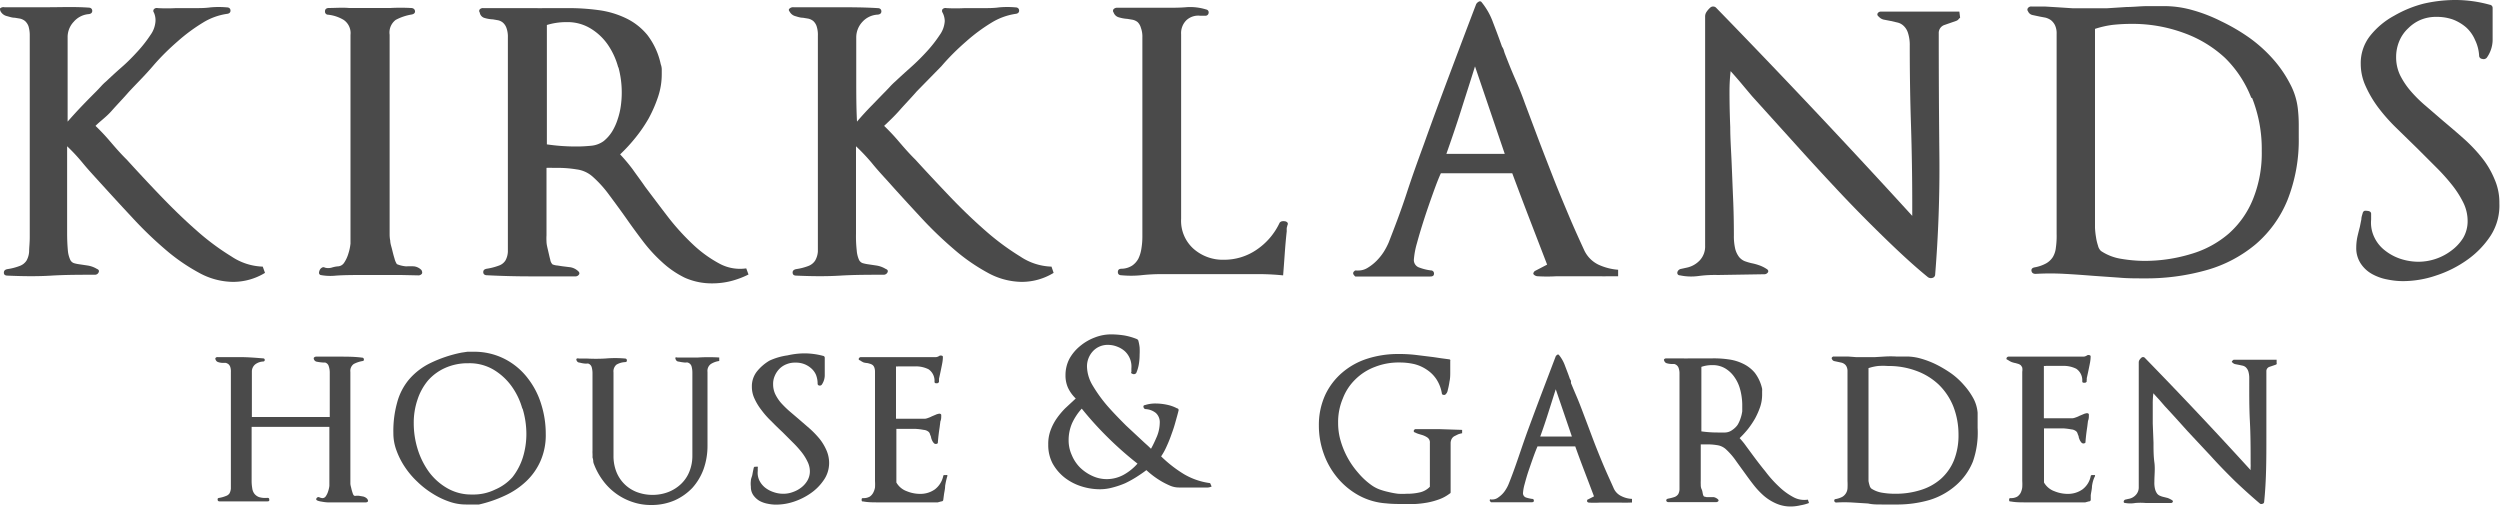
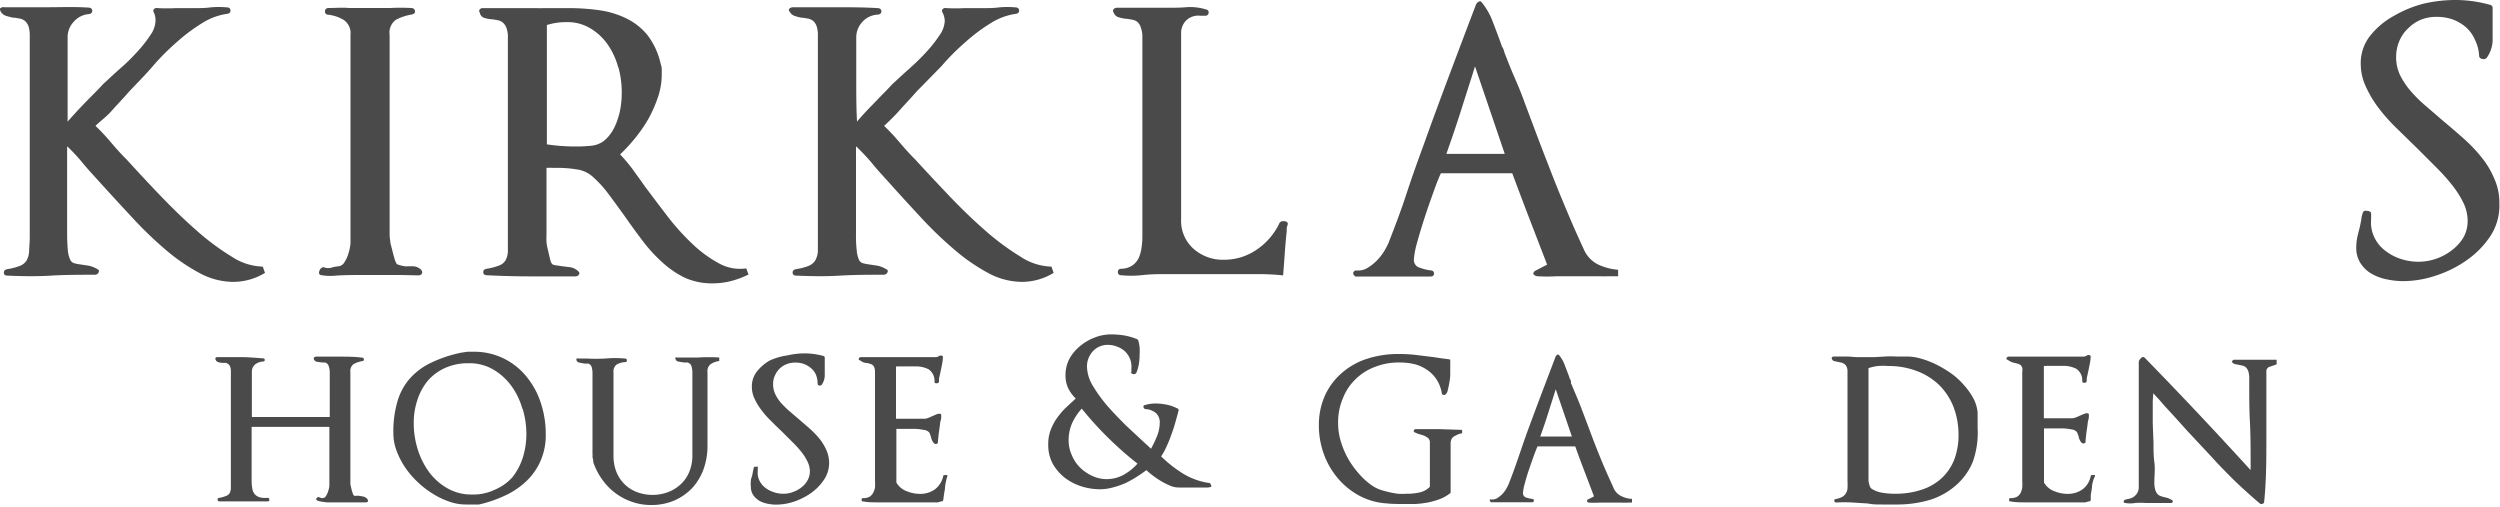
<svg xmlns="http://www.w3.org/2000/svg" id="Layer_1" data-name="Layer 1" viewBox="0 0 200 40.52">
  <defs>
    <style> .cls-1 { fill: #4a4a4a; } </style>
  </defs>
  <path class="cls-1" d="M18.64,22.55a5.74,5.74,0,0,1-2.74-.74,15.15,15.15,0,0,1-2.73-1.9,30.6,30.6,0,0,1-2.65-2.57C9.64,16.4,8.81,15.49,8,14.6c-.51-.56-1-1.09-1.4-1.58A14.63,14.63,0,0,0,5.37,11.7v7q0,.68.06,1.35a2.25,2.25,0,0,0,.18.71.51.51,0,0,0,.3.29,2.59,2.59,0,0,0,.42.09l.67.1a2.05,2.05,0,0,1,.75.27c.15.06.2.15.14.28a.32.32,0,0,1-.31.19c-1.17,0-2.33,0-3.49.07s-2.32.05-3.48,0c-.19,0-.3-.07-.3-.23s.08-.25.28-.29a4.62,4.62,0,0,0,1-.26,1.1,1.1,0,0,0,.53-.42,1.67,1.67,0,0,0,.21-.73c0-.3.05-.68.05-1.14V2.87a2.51,2.51,0,0,0-.1-.77A1.07,1.07,0,0,0,2,1.68a1,1,0,0,0-.39-.19l-.42-.07c-.23,0-.44-.08-.63-.13A.77.77,0,0,1,.06.93C0,.83,0,.75,0,.68A.4.4,0,0,1,.36.58c1.12,0,2.24,0,3.36,0S6,.53,7.09.61c.19,0,.29.11.29.26s-.1.24-.29.26a1.77,1.77,0,0,0-1.19.61A1.78,1.78,0,0,0,5.41,3c0,1,0,2.15,0,3.31s0,2.3,0,3.42c.33-.38.72-.81,1.16-1.27s.83-.85,1.14-1.16l.36-.38a4.07,4.07,0,0,1,.42-.41c.37-.35.78-.73,1.25-1.14s.88-.83,1.29-1.28a10.25,10.25,0,0,0,1-1.28,2.12,2.12,0,0,0,.41-1.12A1.51,1.51,0,0,0,12.31,1a.21.21,0,0,1,0-.26.32.32,0,0,1,.32-.09,13.85,13.85,0,0,0,1.44,0h1.46c.45,0,.88,0,1.31-.06a7.17,7.17,0,0,1,1.31,0c.19,0,.29.11.29.26s-.1.24-.29.26a5.05,5.05,0,0,0-1.93.71,14,14,0,0,0-2,1.48c-.68.59-1.35,1.24-2,2s-1.31,1.4-1.93,2.07c-.46.53-.92,1-1.36,1.5S8,9.7,7.64,10.07a16.58,16.58,0,0,1,1.15,1.22c.41.48.86,1,1.35,1.48.81.89,1.69,1.84,2.65,2.84s1.92,1.94,2.89,2.79a19.6,19.6,0,0,0,2.84,2.12,4.76,4.76,0,0,0,2.5.81l.18.5A4.9,4.9,0,0,1,18.64,22.55Z" transform="translate(0 0)" />
  <path class="cls-1" d="M33.75,21.9a.35.35,0,0,1-.3.13L32.08,22l-1.36,0-1.54,0c-.85,0-1.62,0-2.31.05a4.24,4.24,0,0,1-1.23-.05.19.19,0,0,1-.12-.17.6.6,0,0,1,.06-.23.41.41,0,0,1,.18-.19.21.21,0,0,1,.23,0,1,1,0,0,0,.54,0,2.46,2.46,0,0,1,.47-.1.63.63,0,0,0,.53-.29,2.64,2.64,0,0,0,.33-.7,4,4,0,0,0,.18-.83c0-.28,0-.51,0-.71V2.79a1.28,1.28,0,0,0-.55-1.2,3.06,3.06,0,0,0-1.31-.42A.25.25,0,0,1,26,.9c0-.15.09-.24.26-.26.56,0,1.12-.05,1.67,0l1.67,0c.54,0,1.08,0,1.62,0a15.28,15.28,0,0,1,1.66,0c.19,0,.3.1.32.24s-.07.24-.26.28a4.12,4.12,0,0,0-1.28.43,1.26,1.26,0,0,0-.49,1.19v16a2.61,2.61,0,0,0,.05.48c0,.22.09.46.15.71s.12.49.19.71a1.49,1.49,0,0,0,.19.45,2.29,2.29,0,0,0,.37.12,2.5,2.5,0,0,0,.38.06,4.58,4.58,0,0,1,.64,0,1,1,0,0,1,.58.3C33.77,21.72,33.8,21.81,33.75,21.9Z" transform="translate(0 0)" />
  <path class="cls-1" d="M58.46,22.49a6.18,6.18,0,0,1-1.48.18,5.3,5.3,0,0,1-2.19-.45A7.5,7.5,0,0,1,53,21a12.15,12.15,0,0,1-1.54-1.67q-.71-.93-1.38-1.89c-.44-.62-.88-1.22-1.32-1.81a9.16,9.16,0,0,0-1.35-1.5,2.38,2.38,0,0,0-1.29-.58,9.18,9.18,0,0,0-1.38-.12h-.52a4.19,4.19,0,0,0-.5,0v5.4a4.07,4.07,0,0,0,0,.49c0,.23.07.48.13.74s.11.5.17.71a.68.68,0,0,0,.18.38,1.24,1.24,0,0,0,.39.09l.39.06.65.08a1.21,1.21,0,0,1,.6.29c.12.1.15.2.09.29a.34.34,0,0,1-.32.15H42.5q-1.77,0-3.54-.09c-.2,0-.3-.1-.3-.25s.08-.23.27-.27a4.81,4.81,0,0,0,1-.26,1,1,0,0,0,.51-.41,1.6,1.6,0,0,0,.19-.71c0-.3,0-.68,0-1.15V3a2.06,2.06,0,0,0-.12-.78,1,1,0,0,0-.29-.42.89.89,0,0,0-.38-.18l-.4-.07a2.78,2.78,0,0,1-.7-.12A.53.53,0,0,1,38.38,1a.2.2,0,0,1,0-.25.35.35,0,0,1,.29-.1h2.44c.33,0,.64,0,.93,0h.9a4.1,4.1,0,0,0,.5,0h2.05a17.59,17.59,0,0,1,2.4.16,7.23,7.23,0,0,1,2.17.64A5,5,0,0,1,51.79,2.8a5.81,5.81,0,0,1,1.07,2.34,1.23,1.23,0,0,1,.08.38c0,.15,0,.29,0,.43a5.63,5.63,0,0,1-.29,1.78,10.64,10.64,0,0,1-.75,1.73A11.46,11.46,0,0,1,50.85,11a13.23,13.23,0,0,1-1.24,1.35,13.75,13.75,0,0,1,1,1.19c.33.47.68.93,1,1.4.58.77,1.18,1.57,1.81,2.39a18.84,18.84,0,0,0,2,2.21,9.82,9.82,0,0,0,2.1,1.53,3.46,3.46,0,0,0,2.18.4l.18.49A7.05,7.05,0,0,1,58.46,22.49Zm-9-17.09a5.88,5.88,0,0,0-.83-1.82,4.51,4.51,0,0,0-1.38-1.3,3.54,3.54,0,0,0-1.93-.51A5.23,5.23,0,0,0,43.75,2v9.55a16,16,0,0,0,2.4.17q.49,0,1.14-.06a2,2,0,0,0,1-.37,3.11,3.11,0,0,0,.68-.77,4.49,4.49,0,0,0,.45-1,5.65,5.65,0,0,0,.25-1.08,7.59,7.59,0,0,0,.07-1.07,7.7,7.7,0,0,0-.27-2Z" transform="translate(0 0)" />
  <path class="cls-1" d="M81.74,22.55A5.75,5.75,0,0,1,79,21.81a15.08,15.08,0,0,1-2.72-1.9,30.72,30.72,0,0,1-2.66-2.57c-.87-.94-1.71-1.85-2.5-2.74-.51-.56-1-1.09-1.39-1.58a16.19,16.19,0,0,0-1.25-1.32v7a10.17,10.17,0,0,0,.06,1.35,2.23,2.23,0,0,0,.17.71.51.51,0,0,0,.3.29,3.15,3.15,0,0,0,.42.09l.67.1a2,2,0,0,1,.75.27c.16.06.21.15.15.28a.34.34,0,0,1-.32.19c-1.16,0-2.32,0-3.48.07s-2.33.05-3.49,0c-.19,0-.29-.07-.3-.23s.09-.25.28-.29a4.54,4.54,0,0,0,1-.26,1.12,1.12,0,0,0,.52-.42,1.68,1.68,0,0,0,.22-.73c0-.3,0-.68,0-1.14V2.87a2.24,2.24,0,0,0-.1-.77,1,1,0,0,0-.27-.42,1,1,0,0,0-.4-.19l-.42-.07c-.23,0-.44-.08-.62-.13a.74.74,0,0,1-.45-.36c-.08-.1-.09-.18,0-.25a.41.41,0,0,1,.32-.1c1.12,0,2.24,0,3.37,0s2.24,0,3.36.07c.19,0,.29.11.29.26s-.1.24-.29.26A1.77,1.77,0,0,0,69,1.74,1.82,1.82,0,0,0,68.5,3c0,1,0,2.15,0,3.31s0,2.3.06,3.42c.32-.38.71-.81,1.16-1.27s.82-.85,1.13-1.16l.36-.38a5.4,5.4,0,0,1,.42-.41c.37-.35.79-.73,1.25-1.14s.88-.83,1.29-1.28a10.25,10.25,0,0,0,1-1.28,2.12,2.12,0,0,0,.41-1.12A1.51,1.51,0,0,0,75.4,1a.24.24,0,0,1,0-.26.33.33,0,0,1,.32-.09,13.85,13.85,0,0,0,1.44,0h1.47c.44,0,.88,0,1.3-.06a7.17,7.17,0,0,1,1.31,0c.19,0,.29.11.29.26s-.1.24-.29.26a5.11,5.11,0,0,0-1.93.71,14,14,0,0,0-2,1.48c-.68.59-1.35,1.24-2,2L73.34,7.31c-.46.53-.92,1-1.36,1.5s-.86.89-1.25,1.26a16.58,16.58,0,0,1,1.15,1.22c.41.48.86,1,1.35,1.48.81.89,1.7,1.84,2.65,2.84s1.92,1.94,2.89,2.79a20.26,20.26,0,0,0,2.85,2.12,4.73,4.73,0,0,0,2.5.81l.17.5A4.89,4.89,0,0,1,81.74,22.55Z" transform="translate(0 0)" />
  <path class="cls-1" d="M102.94,18.23a2.11,2.11,0,0,0,0,.26c-.08.71-.13,1.36-.17,1.93s-.08,1.1-.12,1.61c-.58-.06-1.15-.09-1.73-.1l-1.7,0H97.67c-.53,0-1,0-1.57,0s-1.08,0-1.6,0-1.06,0-1.6,0a14.84,14.84,0,0,0-1.63.09,8.14,8.14,0,0,1-1.56,0c-.2,0-.29-.11-.28-.28s.11-.24.3-.24a1.65,1.65,0,0,0,.84-.25,1.58,1.58,0,0,0,.5-.56,2.77,2.77,0,0,0,.24-.79,5.84,5.84,0,0,0,.08-.93V3a2.06,2.06,0,0,0-.12-.78A1,1,0,0,0,91,1.76a1,1,0,0,0-.39-.18l-.42-.07a3,3,0,0,1-.67-.12A.61.61,0,0,1,89.09,1a.21.21,0,0,1,0-.27.38.38,0,0,1,.3-.11h4c.53,0,1.05,0,1.59-.05a4.35,4.35,0,0,1,1.52.19.23.23,0,0,1,.19.27v0a.25.25,0,0,1-.26.23h0l-.41,0a1.39,1.39,0,0,0-1.1.35,1.45,1.45,0,0,0-.43,1.13V17.5a3,3,0,0,0,1,2.41,3.54,3.54,0,0,0,2.44.87,4.58,4.58,0,0,0,2.61-.81,5.3,5.3,0,0,0,1.83-2.15.35.35,0,0,1,.19-.12.89.89,0,0,1,.23,0,.34.34,0,0,1,.19.09A.17.17,0,0,1,103,18Z" transform="translate(0 0)" />
  <path class="cls-1" d="M127.77,22.1h-1.72l-1.53,0a12.64,12.64,0,0,1-1.51,0,.46.46,0,0,1-.32-.15c-.06-.08,0-.16.08-.26l1-.52-1.41-3.66c-.47-1.22-.93-2.44-1.38-3.65h-5.71c-.16.34-.36.85-.6,1.52s-.48,1.35-.71,2.06-.43,1.37-.6,2a6.55,6.55,0,0,0-.25,1.32.63.63,0,0,0,.45.65,4,4,0,0,0,.89.22c.19,0,.28.13.27.28s-.11.21-.3.21l-6,0a.84.84,0,0,1-.15-.18.19.19,0,0,1,.06-.23.18.18,0,0,1,.19-.07h.16a1.39,1.39,0,0,0,.74-.22,3.69,3.69,0,0,0,.7-.55,4.46,4.46,0,0,0,.58-.72,5.83,5.83,0,0,0,.39-.74c.5-1.28,1-2.59,1.44-3.94s.91-2.65,1.38-3.93c.67-1.88,1.36-3.74,2.06-5.6s1.4-3.72,2.12-5.6a.48.48,0,0,1,.2-.2.17.17,0,0,1,.25.05h0a5.49,5.49,0,0,1,.9,1.6c.27.7.51,1.34.72,1.94a1,1,0,0,1,.16.35,2.47,2.47,0,0,0,.1.29c.24.62.49,1.25.77,1.89s.55,1.29.8,2l1.09,2.9c.38,1,.77,2,1.18,3.05s.81,2,1.23,3,.83,1.9,1.23,2.77a2.42,2.42,0,0,0,1.15,1.19,4.56,4.56,0,0,0,1.58.41v.52C128.89,22.1,128.33,22.11,127.77,22.1ZM118,5.31c-.38,1.22-.76,2.39-1.11,3.5s-.75,2.28-1.18,3.5h4.67Z" transform="translate(0 0)" />
-   <path class="cls-1" d="M156.66,1.57a.52.52,0,0,1-.19.11l-.92.32a.67.67,0,0,0-.45.67q0,4.85.05,9.69T154.81,22a.28.28,0,0,1-.21.23.41.41,0,0,1-.37-.06c-1.23-1-2.46-2.16-3.67-3.34s-2.4-2.39-3.57-3.64-2.32-2.5-3.46-3.77l-3.37-3.73q-.49-.58-.84-1t-.87-1a14.44,14.44,0,0,0-.09,1.6q0,1.45.06,2.88c0,.94.07,1.89.11,2.84s.08,2,.12,2.92.06,1.92.06,2.89a4.52,4.52,0,0,0,.11,1.1,1.83,1.83,0,0,0,.3.63,1.15,1.15,0,0,0,.45.34,4.64,4.64,0,0,0,.53.16,4.44,4.44,0,0,1,.6.16,2.72,2.72,0,0,1,.62.3c.13.07.17.17.12.27a.35.35,0,0,1-.32.16L137.43,22a9.94,9.94,0,0,0-1.54.08,4.33,4.33,0,0,1-1.48-.05c-.17,0-.25-.12-.22-.26a.37.37,0,0,1,.3-.26l.41-.09a2,2,0,0,0,1.09-.6,1.63,1.63,0,0,0,.42-1.17V1.34a.65.65,0,0,1,.12-.4,1.81,1.81,0,0,1,.29-.33.34.34,0,0,1,.46,0q8,8.22,15.7,16.66c0-.16,0-.31,0-.45s0-.3,0-.45q0-3.19-.1-6.36c-.07-2.11-.1-4.22-.1-6.35a3.11,3.11,0,0,0-.15-1.05,1.29,1.29,0,0,0-.36-.56,1.06,1.06,0,0,0-.48-.25l-.52-.12-.57-.11a.74.74,0,0,1-.39-.23c-.11-.08-.15-.17-.1-.27a.3.3,0,0,1,.3-.14h2.09l2.06,0c.7,0,1.4,0,2.09,0l.06.49A.57.57,0,0,0,156.66,1.57Z" transform="translate(0 0)" />
-   <path class="cls-1" d="M183,16a9.25,9.25,0,0,1-2.51,3.51,10.59,10.59,0,0,1-3.9,2.08,17.72,17.72,0,0,1-5.07.68c-.67,0-1.35,0-2-.06l-2-.14c-.77-.06-1.55-.12-2.33-.16a20.3,20.3,0,0,0-2.34,0c-.19,0-.3-.08-.33-.23s.05-.25.24-.29a3,3,0,0,0,.93-.32,1.55,1.55,0,0,0,.54-.51,1.84,1.84,0,0,0,.24-.75,6.64,6.64,0,0,0,.06-1.09v-16a1.53,1.53,0,0,0-.13-.7,1.2,1.2,0,0,0-.33-.41,1.35,1.35,0,0,0-.44-.2l-.43-.08-.61-.13a.5.5,0,0,1-.35-.3.2.2,0,0,1,0-.26.31.31,0,0,1,.27-.12q.53,0,1.05,0l1,.06,1.24.08q.58,0,1.23,0c.52,0,1,0,1.54,0l1.57-.1c.5,0,1-.06,1.56-.07l1.54,0a8.3,8.3,0,0,1,2.16.32,12.49,12.49,0,0,1,2.29.89A15.52,15.52,0,0,1,179.92,3a11.42,11.42,0,0,1,1.9,1.7,9.57,9.57,0,0,1,1.38,2,5.49,5.49,0,0,1,.64,2.12,11.41,11.41,0,0,1,.06,1.16V11A13,13,0,0,1,183,16Zm-2.9-8.18A9.07,9.07,0,0,0,178,4.63a9.63,9.63,0,0,0-3.31-2,11.89,11.89,0,0,0-4.22-.72,14.13,14.13,0,0,0-1.46.08,7.58,7.58,0,0,0-1.41.32V17.62c0,.15,0,.36,0,.61a6.43,6.43,0,0,0,.08.74,4,4,0,0,0,.16.68.84.84,0,0,0,.24.43,4.06,4.06,0,0,0,1.64.63,11.52,11.52,0,0,0,1.76.16,12.73,12.73,0,0,0,3.83-.56,8.08,8.08,0,0,0,3-1.63,7.35,7.35,0,0,0,1.93-2.75,9.79,9.79,0,0,0,.7-3.86,11.09,11.09,0,0,0-.77-4.23Z" transform="translate(0 0)" />
  <path class="cls-1" d="M199.26,18.84a7.2,7.2,0,0,1-1.87,1.94,9.18,9.18,0,0,1-2.5,1.26,8.27,8.27,0,0,1-2.61.45,6.11,6.11,0,0,1-1.28-.13,4,4,0,0,1-1.22-.43,2.59,2.59,0,0,1-.91-.83,2.23,2.23,0,0,1-.37-1.28,4.28,4.28,0,0,1,.09-.87c.06-.27.13-.54.2-.81l.12-.6c0-.19.07-.35.11-.51a.26.26,0,0,1,.13-.16.57.57,0,0,1,.22,0,.46.46,0,0,1,.23.06.2.2,0,0,1,.09.17l0,.47a2.69,2.69,0,0,0,.25,1.4,2.89,2.89,0,0,0,.86,1.07,4.07,4.07,0,0,0,1.25.67,4.68,4.68,0,0,0,1.45.23,4.39,4.39,0,0,0,2.62-.9,3.68,3.68,0,0,0,.93-1,2.65,2.65,0,0,0,.36-1.37,3.32,3.32,0,0,0-.34-1.45,7.81,7.81,0,0,0-.92-1.44,15.86,15.86,0,0,0-1.29-1.43l-1.48-1.48v0l-1.67-1.63a14.24,14.24,0,0,1-1.46-1.65,9,9,0,0,1-1-1.7,4.26,4.26,0,0,1-.39-1.76,3.52,3.52,0,0,1,.77-2.29,6.27,6.27,0,0,1,1.9-1.58A9.36,9.36,0,0,1,193.9.29,11.51,11.51,0,0,1,196.31,0a10.29,10.29,0,0,1,2.87.38.25.25,0,0,1,.23.26v1c0,.52,0,1.05,0,1.61a2.51,2.51,0,0,1-.47,1.37.34.34,0,0,1-.37.09.26.26,0,0,1-.24-.26A3.27,3.27,0,0,0,198,3.19a2.87,2.87,0,0,0-.71-1,3.59,3.59,0,0,0-1.06-.63,3.85,3.85,0,0,0-1.3-.21,3.2,3.2,0,0,0-1.26.23,3.1,3.1,0,0,0-1,.67,2.93,2.93,0,0,0-.71,1,3.28,3.28,0,0,0-.27,1.32A3.35,3.35,0,0,0,192,6a6.17,6.17,0,0,0,.86,1.29,10.64,10.64,0,0,0,1.22,1.2l1.38,1.19c.56.47,1.11.94,1.65,1.42a12.33,12.33,0,0,1,1.45,1.53,7,7,0,0,1,1,1.7,4.61,4.61,0,0,1,.39,1.94A4.45,4.45,0,0,1,199.26,18.84Z" transform="translate(0 0)" />
  <path class="cls-1" d="M29.43,40.12a.22.22,0,0,1-.17.07H26.67l-.47,0a3.55,3.55,0,0,1-.47-.06,1.39,1.39,0,0,1-.35-.09c-.09-.05-.11-.11-.05-.19a.17.17,0,0,1,.21-.07.78.78,0,0,0,.25.07.32.32,0,0,0,.28-.16,1.33,1.33,0,0,0,.18-.38,2.16,2.16,0,0,0,.1-.44c0-.13,0-.26,0-.39V34.15H20.13v4.26a3.49,3.49,0,0,0,.05.65.9.9,0,0,0,.18.45.86.86,0,0,0,.37.26,1.74,1.74,0,0,0,.64.06c.1,0,.16,0,.17.12s0,.15-.14.16c-.63,0-1.26,0-1.9,0s-1.31,0-1.94,0c-.1,0-.15-.06-.15-.14s0-.12.13-.14a2.46,2.46,0,0,0,.53-.15.56.56,0,0,0,.29-.21,1,1,0,0,0,.11-.38c0-.16,0-.37,0-.63V29.78a1.24,1.24,0,0,0-.05-.43.54.54,0,0,0-.15-.22.67.67,0,0,0-.21-.1l-.23,0a1.15,1.15,0,0,1-.37-.06.3.3,0,0,1-.21-.2.11.11,0,0,1,0-.14.17.17,0,0,1,.16-.06c.62,0,1.23,0,1.83,0s1.2.05,1.81.1a.12.12,0,0,1,.13.12v0a.12.12,0,0,1-.12.13h0a1.17,1.17,0,0,0-.63.22.74.74,0,0,0-.28.61v3.61h6.23V29.78a1.56,1.56,0,0,0-.08-.48A.42.42,0,0,0,26,29l-.18,0a3.62,3.62,0,0,1-.46-.06.3.3,0,0,1-.26-.25.1.1,0,0,1,.05-.11.24.24,0,0,1,.14-.05l1.84,0c.61,0,1.22,0,1.83.08.09,0,.14.05.15.13s0,.13-.14.15a2.31,2.31,0,0,0-.67.23.67.67,0,0,0-.27.63v8.66l0,.27c0,.13.05.27.08.41s.07.26.11.38.09.18.13.19a.24.24,0,0,0,.15,0l.2,0,.35.06a.68.68,0,0,1,.32.18C29.44,40,29.46,40.07,29.43,40.12Z" transform="translate(0 0)" />
  <path class="cls-1" d="M43.24,36.88a5,5,0,0,1-1.15,1.63,6.26,6.26,0,0,1-1.7,1.14,10.13,10.13,0,0,1-2.07.71l-.23,0-.28,0h-.54a4,4,0,0,1-1.33-.23,6.27,6.27,0,0,1-1.33-.64,7,7,0,0,1-1.22-.95,6.65,6.65,0,0,1-1-1.18,6.07,6.07,0,0,1-.67-1.32,3.87,3.87,0,0,1-.25-1.38,8.44,8.44,0,0,1,.3-2.45,4.8,4.8,0,0,1,.95-1.85,5.31,5.31,0,0,1,1.7-1.31,10.37,10.37,0,0,1,2.5-.84l.47-.07.46,0a5.34,5.34,0,0,1,2.57.6,5.44,5.44,0,0,1,1.81,1.53,6.4,6.4,0,0,1,1.08,2.11,7.79,7.79,0,0,1,.35,2.31A5.13,5.13,0,0,1,43.24,36.88Zm-1.46-4.21a5.63,5.63,0,0,0-.88-1.81,4.83,4.83,0,0,0-1.44-1.3,3.78,3.78,0,0,0-2-.5,4.4,4.4,0,0,0-1.86.38,4,4,0,0,0-1.36,1,4.65,4.65,0,0,0-.85,1.56,5.74,5.74,0,0,0-.29,1.89,7,7,0,0,0,.3,2,6.3,6.3,0,0,0,.9,1.84,4.76,4.76,0,0,0,1.47,1.32,3.82,3.82,0,0,0,2,.51,3.93,3.93,0,0,0,1.85-.4A3.87,3.87,0,0,0,41,38.17a5,5,0,0,0,.83-1.58,6.36,6.36,0,0,0,.28-1.89,7,7,0,0,0-.3-2Z" transform="translate(0 0)" />
  <path class="cls-1" d="M56.87,29.12a.68.68,0,0,0-.27.63v5.92a5.53,5.53,0,0,1-.31,1.85,4.63,4.63,0,0,1-.9,1.51,4.47,4.47,0,0,1-1.42,1,4.62,4.62,0,0,1-1.87.37,4.49,4.49,0,0,1-1.5-.24,4.81,4.81,0,0,1-2.36-1.71,5.39,5.39,0,0,1-.72-1.31.79.79,0,0,1-.06-.22q0-.15-.06-.33a3.06,3.06,0,0,0,0-.32,1.49,1.49,0,0,1,0-.21V29.86a1.84,1.84,0,0,0-.06-.47.43.43,0,0,0-.27-.3.1.1,0,0,0-.09,0h-.14a2.33,2.33,0,0,1-.46-.08c-.16,0-.25-.12-.27-.23a.08.08,0,0,1,.05-.1.23.23,0,0,1,.14,0h.6a13.19,13.19,0,0,0,1.54,0,8.92,8.92,0,0,1,1.55,0c.1,0,.16.06.16.14s0,.14-.16.15a1.49,1.49,0,0,0-.67.2.7.7,0,0,0-.24.62v1.68c0,.55,0,1.11,0,1.68s0,1.12,0,1.68v1.67a3.41,3.41,0,0,0,.24,1.27,2.85,2.85,0,0,0,1.64,1.6,3.53,3.53,0,0,0,1.24.22,3.48,3.48,0,0,0,1.27-.23,3.12,3.12,0,0,0,1-.63,2.79,2.79,0,0,0,.68-1,3.36,3.36,0,0,0,.24-1.29V34.74c0-.54,0-1.09,0-1.64v-.79c0-.28,0-.57,0-.85s0-.58,0-.86v-.8a1.89,1.89,0,0,0-.06-.47A.45.45,0,0,0,55,29a.14.14,0,0,0-.09,0h-.15a3.5,3.5,0,0,1-.45-.07c-.16,0-.25-.12-.27-.23a.09.09,0,0,1,0-.1.23.23,0,0,1,.14,0l1.68,0a13.46,13.46,0,0,1,1.68,0v.28A1.68,1.68,0,0,0,56.87,29.12Z" transform="translate(0 0)" />
  <path class="cls-1" d="M65.87,38.45a4,4,0,0,1-1,1,5.19,5.19,0,0,1-1.35.68,4.49,4.49,0,0,1-1.41.24,3.23,3.23,0,0,1-.69-.07,2.25,2.25,0,0,1-.66-.23,1.62,1.62,0,0,1-.49-.45,1.14,1.14,0,0,1-.2-.69,1.83,1.83,0,0,1,0-.47c0-.15.07-.29.11-.44l.06-.32.06-.28a.14.14,0,0,1,.07-.08l.12,0a.22.22,0,0,1,.13,0,.1.1,0,0,1,0,.09v.25a1.43,1.43,0,0,0,.13.76,1.7,1.7,0,0,0,.46.57,2.22,2.22,0,0,0,.68.36,2.28,2.28,0,0,0,.78.13,2.1,2.1,0,0,0,.74-.13,2.34,2.34,0,0,0,.68-.36,1.92,1.92,0,0,0,.5-.56,1.47,1.47,0,0,0,.2-.74,1.76,1.76,0,0,0-.19-.78,3.94,3.94,0,0,0-.49-.78,8.53,8.53,0,0,0-.7-.77l-.8-.8h0c-.31-.29-.61-.58-.9-.88a6.7,6.7,0,0,1-.79-.89,4.52,4.52,0,0,1-.56-.92,2.19,2.19,0,0,1-.21-.94,1.91,1.91,0,0,1,.41-1.24,3.69,3.69,0,0,1,1-.86A5.11,5.11,0,0,1,63,28.43a6.25,6.25,0,0,1,1.3-.16,5.84,5.84,0,0,1,1.55.2.15.15,0,0,1,.13.14v.57c0,.28,0,.57,0,.87a1.34,1.34,0,0,1-.25.74.21.21,0,0,1-.2.05.14.14,0,0,1-.12-.14,1.94,1.94,0,0,0-.13-.71,1.46,1.46,0,0,0-.39-.53,1.84,1.84,0,0,0-.57-.34,1.87,1.87,0,0,0-.7-.11,1.74,1.74,0,0,0-.68.12,1.62,1.62,0,0,0-.57.36,1.79,1.79,0,0,0-.38.56,1.58,1.58,0,0,0-.14.71,1.84,1.84,0,0,0,.17.77,3.26,3.26,0,0,0,.46.7,8.08,8.08,0,0,0,.66.65l.75.64.89.77a7.65,7.65,0,0,1,.79.82,4.08,4.08,0,0,1,.55.92,2.53,2.53,0,0,1,.21,1A2.39,2.39,0,0,1,65.87,38.45Z" transform="translate(0 0)" />
  <path class="cls-1" d="M75.61,38.88c0,.24-.07.49-.1.74l-.05.38a.14.14,0,0,1-.15.11l-.29.08H71.59c-.44,0-.87,0-1.3,0s-.83,0-1.21-.07c-.1,0-.15,0-.15-.14s.06-.13.17-.13a1,1,0,0,0,.48-.12.86.86,0,0,0,.27-.3A1.39,1.39,0,0,0,70,39a4.12,4.12,0,0,0,0-.51V29.74a1,1,0,0,0-.05-.33.49.49,0,0,0-.13-.2.69.69,0,0,0-.19-.1l-.21-.06A2,2,0,0,1,69.1,29a1.57,1.57,0,0,1-.31-.18c-.09,0-.11-.09-.08-.15a.18.18,0,0,1,.17-.1h6a.57.57,0,0,0,.28-.11.27.27,0,0,1,.2,0,.1.1,0,0,1,.07.12c0,.29-.07.58-.13.88s-.12.57-.18.84a.81.81,0,0,1,0,.11l0,.13a.17.17,0,0,1-.19.12c-.1,0-.16,0-.17-.12a1.11,1.11,0,0,0-.48-1,2.28,2.28,0,0,0-1.06-.23h-.27l-.28,0H72l-.16,0a.29.29,0,0,1-.16,0v4.19H74a.86.86,0,0,0,.23-.06,1.69,1.69,0,0,0,.31-.13l.31-.13a.86.86,0,0,1,.21-.07.25.25,0,0,1,.17,0,.11.11,0,0,1,.07.12c0,.16,0,.32-.07.48l-.06.48c-.06.39-.11.78-.14,1.19,0,.06,0,.1-.11.13a.21.21,0,0,1-.2-.05.86.86,0,0,1-.15-.22,1.52,1.52,0,0,1-.08-.22c0-.09-.06-.19-.09-.28a.37.37,0,0,0-.12-.2.7.7,0,0,0-.39-.15,4.62,4.62,0,0,0-.65-.08c-.24,0-.47,0-.7,0h-.83V38.6a1.57,1.57,0,0,0,.84.7,2.8,2.8,0,0,0,1.07.21,2,2,0,0,0,1.17-.36,1.82,1.82,0,0,0,.67-1.07.07.07,0,0,1,.07-.07.29.29,0,0,1,.13,0,.21.21,0,0,1,.12,0,.1.1,0,0,1,0,.1A5.93,5.93,0,0,0,75.61,38.88Z" transform="translate(0 0)" />
  <path class="cls-1" d="M96.46,39c-.21,0-.45,0-.7,0H94.31a1.81,1.81,0,0,1-.69-.14,6.53,6.53,0,0,1-.7-.35,7,7,0,0,1-1.21-.9c-.26.2-.53.38-.81.56a8.64,8.64,0,0,1-.89.49,6.74,6.74,0,0,1-1,.34,3.77,3.77,0,0,1-1,.14,4.88,4.88,0,0,1-1.52-.24,4.24,4.24,0,0,1-1.33-.7,3.78,3.78,0,0,1-.95-1.12,3.16,3.16,0,0,1-.35-1.51,3.11,3.11,0,0,1,.18-1.13,4.17,4.17,0,0,1,.48-.94,6.24,6.24,0,0,1,.7-.84l.84-.78a2.9,2.9,0,0,1-.63-.88A2.41,2.41,0,0,1,85.24,30a2.82,2.82,0,0,1,.32-1.31,3.53,3.53,0,0,1,.84-1A4.08,4.08,0,0,1,87.58,27a3.61,3.61,0,0,1,1.33-.25,7.17,7.17,0,0,1,1,.08,5,5,0,0,1,1,.28.26.26,0,0,1,.15.12,3.47,3.47,0,0,1,.11.56,5.63,5.63,0,0,1,0,.58,4.74,4.74,0,0,1-.06.75,3,3,0,0,1-.21.72.2.2,0,0,1-.12.08.17.17,0,0,1-.14,0,.31.31,0,0,1-.13-.06.09.09,0,0,1,0-.11.68.68,0,0,0,0-.14v-.13A1.68,1.68,0,0,0,90,28.11a1.93,1.93,0,0,0-.63-.38,2,2,0,0,0-.73-.14,1.6,1.6,0,0,0-1.2.5,1.78,1.78,0,0,0-.48,1.26,3.07,3.07,0,0,0,.46,1.5,11.54,11.54,0,0,0,1.16,1.61c.48.55,1,1.08,1.5,1.58l1.46,1.36.3.27.24.23c.18-.32.33-.65.48-1a3,3,0,0,0,.22-1.06,1,1,0,0,0-.31-.8,1.44,1.44,0,0,0-.79-.31c-.12,0-.18-.07-.2-.16s0-.15.14-.17a2.69,2.69,0,0,1,.85-.12,4.5,4.5,0,0,1,.89.1,3,3,0,0,1,.81.29c.1,0,.14.12.11.19-.06.25-.14.53-.23.85a10.32,10.32,0,0,1-.32,1,10.2,10.2,0,0,1-.4,1,4.78,4.78,0,0,1-.44.8,10.15,10.15,0,0,0,1.79,1.4,5.52,5.52,0,0,0,2.13.74l.12.27A.88.88,0,0,1,96.46,39Zm-7.83-4a26.89,26.89,0,0,1-2.09-2.31,4.6,4.6,0,0,0-.77,1.16,3.39,3.39,0,0,0-.28,1.37,2.84,2.84,0,0,0,.25,1.18,3.08,3.08,0,0,0,.66,1,3.47,3.47,0,0,0,1,.68,2.72,2.72,0,0,0,1.16.25A2.82,2.82,0,0,0,89.86,38,4.19,4.19,0,0,0,91,37.09,27.4,27.4,0,0,1,88.63,35Z" transform="translate(0 0)" />
  <path class="cls-1" d="M116.64,34.75l-.3.15a.56.56,0,0,0-.21.22.76.76,0,0,0-.08.36v3.9a.11.11,0,0,1-.08.11,3.11,3.11,0,0,1-.82.45,5.82,5.82,0,0,1-.93.26,8,8,0,0,1-1,.12l-.93,0c-.47,0-.93,0-1.38-.05a5.32,5.32,0,0,1-2.23-.65A5.94,5.94,0,0,1,107,38.23a6.28,6.28,0,0,1-1.1-1.93,6.62,6.62,0,0,1-.39-2.25,5.77,5.77,0,0,1,.51-2.46,5.32,5.32,0,0,1,1.38-1.8,5.78,5.78,0,0,1,2-1.1,8.08,8.08,0,0,1,2.49-.37,11.37,11.37,0,0,1,1.42.08l1.38.17.6.09.6.08a.17.17,0,0,1,.13.05.13.13,0,0,1,0,.09v.2c0,.17,0,.39,0,.65s0,.53-.06.79a5.63,5.63,0,0,1-.14.69.56.56,0,0,1-.21.37.25.25,0,0,1-.17,0,.11.11,0,0,1-.09-.1,2.94,2.94,0,0,0-.43-1.13,2.69,2.69,0,0,0-.77-.77,3.12,3.12,0,0,0-1-.45A5.13,5.13,0,0,0,112,29a5.18,5.18,0,0,0-2,.35,4.43,4.43,0,0,0-1.57,1,4.21,4.21,0,0,0-1,1.52,4.81,4.81,0,0,0-.38,1.95,5,5,0,0,0,.2,1.44,6.68,6.68,0,0,0,1.4,2.56,5.75,5.75,0,0,0,1.08,1,2.83,2.83,0,0,0,.62.33,5.6,5.6,0,0,0,.73.21,6.36,6.36,0,0,0,.76.14,5.37,5.37,0,0,0,.7,0,4.32,4.32,0,0,0,1-.1,1.59,1.59,0,0,0,.85-.46V35.44a.47.47,0,0,0-.2-.44,1.62,1.62,0,0,0-.42-.2l-.3-.09a1.69,1.69,0,0,1-.28-.12c-.08,0-.11-.1-.08-.16a.17.17,0,0,1,.18-.1l1.84,0,1.84.06,0,.27A1.86,1.86,0,0,0,116.64,34.75Z" transform="translate(0 0)" />
  <path class="cls-1" d="M129.71,40.21h-.92l-.84,0a7.3,7.3,0,0,1-.81,0,.21.21,0,0,1-.17-.08s0-.08,0-.14l.55-.28c-.25-.66-.5-1.32-.76-2s-.5-1.32-.74-2H123c-.08.19-.19.46-.32.82s-.26.74-.39,1.12-.23.74-.32,1.08a3.42,3.42,0,0,0-.13.71.36.36,0,0,0,.24.36,2.77,2.77,0,0,0,.48.11q.15,0,.15.15c0,.08-.06.12-.17.12l-3.26,0a.73.73,0,0,1-.08-.09.11.11,0,0,1,0-.13.09.09,0,0,1,.1,0h.08a.8.8,0,0,0,.4-.11,2.28,2.28,0,0,0,.38-.3,2,2,0,0,0,.31-.4,2.52,2.52,0,0,0,.21-.4c.28-.69.53-1.39.78-2.12s.49-1.44.74-2.13c.37-1,.74-2,1.12-3s.76-2,1.14-3a.38.38,0,0,1,.11-.11.1.1,0,0,1,.14,0h0a2.87,2.87,0,0,1,.49.87c.14.37.28.72.39,1.05a.56.56,0,0,1,.09.19.88.88,0,0,0,0,.15q.2.49.42,1c.15.35.29.7.43,1.07s.38,1,.59,1.56.41,1.1.63,1.65.44,1.09.67,1.62.45,1,.67,1.5a1.25,1.25,0,0,0,.62.64,2.06,2.06,0,0,0,.85.22v.29C130.32,40.21,130,40.22,129.71,40.21Zm-5.25-9.07-.6,1.89c-.19.6-.4,1.23-.64,1.89h2.53Z" transform="translate(0 0)" />
-   <path class="cls-1" d="M144.06,40.42a3.65,3.65,0,0,1-.8.1,2.86,2.86,0,0,1-1.19-.25,3.89,3.89,0,0,1-1-.64,6.47,6.47,0,0,1-.83-.9c-.26-.33-.5-.67-.74-1s-.48-.66-.72-1a5.57,5.57,0,0,0-.73-.81,1.31,1.31,0,0,0-.7-.31,4.52,4.52,0,0,0-.74-.06h-.55v2.92a2.45,2.45,0,0,0,0,.27c0,.12,0,.25.07.4s.07.27.1.38a.4.4,0,0,0,.09.2l.21.05.21,0,.36,0a.74.74,0,0,1,.32.16c.06.05.08.1.05.16a.23.23,0,0,1-.18.08h-1.91c-.64,0-1.28,0-1.91,0-.1,0-.16-.06-.17-.13s.05-.13.15-.15a3.58,3.58,0,0,0,.54-.14.64.64,0,0,0,.27-.22.87.87,0,0,0,.1-.39c0-.16,0-.37,0-.62V29.87a1.25,1.25,0,0,0-.07-.43.49.49,0,0,0-.35-.32l-.22,0a1.59,1.59,0,0,1-.38-.06.29.29,0,0,1-.2-.2.1.1,0,0,1,0-.13.23.23,0,0,1,.16-.06h1.32a4.21,4.21,0,0,0,.5,0h1.86a8.11,8.11,0,0,1,1.3.08,3.76,3.76,0,0,1,1.17.35,2.78,2.78,0,0,1,.94.73,3.27,3.27,0,0,1,.58,1.27,1.18,1.18,0,0,1,0,.2v.23a3.11,3.11,0,0,1-.15,1,6.07,6.07,0,0,1-.41.94,7,7,0,0,1-.57.85,7.73,7.73,0,0,1-.67.73,6.32,6.32,0,0,1,.52.64l.56.76c.31.42.64.85,1,1.29a9.28,9.28,0,0,0,1.07,1.19,5.06,5.06,0,0,0,1.13.83,1.81,1.81,0,0,0,1.18.21l.09.27A3.36,3.36,0,0,1,144.06,40.42Zm-4.84-9.23a3,3,0,0,0-.45-1,2.39,2.39,0,0,0-.74-.71,1.94,1.94,0,0,0-1.05-.27,2.6,2.6,0,0,0-.87.14v5.16a9.36,9.36,0,0,0,1.3.09l.61,0a1,1,0,0,0,.56-.2A1.64,1.64,0,0,0,139,34a2.45,2.45,0,0,0,.24-.52,2.89,2.89,0,0,0,.14-.58c0-.19,0-.39,0-.58a5.11,5.11,0,0,0-.15-1.1Z" transform="translate(0 0)" />
  <path class="cls-1" d="M157.83,36.93a5,5,0,0,1-1.36,1.9A5.73,5.73,0,0,1,154.36,40a9.36,9.36,0,0,1-2.73.36c-.37,0-.73,0-1.1,0s-.73,0-1.08-.08l-1.27-.08a10.59,10.59,0,0,0-1.26,0,.16.16,0,0,1-.18-.13c0-.08,0-.13.14-.15a1.85,1.85,0,0,0,.5-.17.85.85,0,0,0,.42-.69,5.63,5.63,0,0,0,0-.58V29.72a.83.83,0,0,0-.07-.38.55.55,0,0,0-.18-.22.66.66,0,0,0-.24-.11l-.23-.05-.33-.07a.26.26,0,0,1-.19-.16.11.11,0,0,1,0-.14.18.18,0,0,1,.15-.07l.56,0,.55,0,.67.05h.66c.29,0,.56,0,.84,0l.84-.05a7.81,7.81,0,0,1,.85,0h.83a4.25,4.25,0,0,1,1.17.17,7.22,7.22,0,0,1,1.24.48,9.77,9.77,0,0,1,1.2.72,5.94,5.94,0,0,1,1,.92,5.64,5.64,0,0,1,.75,1.06,2.94,2.94,0,0,1,.34,1.15c0,.21,0,.41,0,.62v.59A7,7,0,0,1,157.83,36.93Zm-1.57-4.43a5.07,5.07,0,0,0-1.16-1.73,5.19,5.19,0,0,0-1.79-1.1,6.32,6.32,0,0,0-2.28-.39,5.16,5.16,0,0,0-.79,0,3.81,3.81,0,0,0-.76.17v8.63c0,.13,0,.26,0,.4a2.83,2.83,0,0,0,.09.37.53.53,0,0,0,.13.23,2.2,2.2,0,0,0,.89.34,6,6,0,0,0,1,.08,6.61,6.61,0,0,0,2.07-.3,4.4,4.4,0,0,0,1.6-.88,4.05,4.05,0,0,0,1.05-1.48,5.37,5.37,0,0,0,.37-2.09A6.19,6.19,0,0,0,156.26,32.5Z" transform="translate(0 0)" />
  <path class="cls-1" d="M167.36,38.88c0,.24-.07.49-.1.74l0,.38a.14.14,0,0,1-.15.11l-.29.08h-3.43c-.44,0-.87,0-1.3,0s-.83,0-1.21-.07c-.1,0-.15,0-.15-.14s.06-.13.17-.13a1,1,0,0,0,.48-.12.86.86,0,0,0,.27-.3,1.39,1.39,0,0,0,.13-.44,4.12,4.12,0,0,0,0-.51V29.74a1,1,0,0,0,0-.33.63.63,0,0,0-.13-.2.69.69,0,0,0-.19-.1l-.21-.06a2,2,0,0,1-.33-.09,1.57,1.57,0,0,1-.31-.18c-.09,0-.11-.09-.08-.15a.18.18,0,0,1,.17-.1h6a.57.57,0,0,0,.28-.11.27.27,0,0,1,.2,0,.1.1,0,0,1,.07.12c0,.29-.07.58-.13.88s-.12.57-.18.84a.81.81,0,0,1,0,.11.31.31,0,0,0,0,.13.17.17,0,0,1-.19.12c-.1,0-.16,0-.17-.12a1.11,1.11,0,0,0-.48-1,2.28,2.28,0,0,0-1.06-.23h-.27l-.28,0h-.66l-.16,0a.29.29,0,0,1-.16,0v4.19h2.3a.86.86,0,0,0,.23-.06,1.69,1.69,0,0,0,.31-.13l.31-.13a.86.86,0,0,1,.21-.07.25.25,0,0,1,.17,0,.11.11,0,0,1,.07.12c0,.16,0,.32-.07.48l-.06.48c-.06.39-.11.78-.14,1.19,0,.06,0,.1-.11.13a.21.21,0,0,1-.2-.05.86.86,0,0,1-.15-.22,1.52,1.52,0,0,1-.08-.22c0-.09-.06-.19-.09-.28a.37.37,0,0,0-.12-.2.7.7,0,0,0-.39-.15,4.81,4.81,0,0,0-.65-.08c-.24,0-.47,0-.7,0h-.83V38.6a1.57,1.57,0,0,0,.84.7,2.8,2.8,0,0,0,1.07.21,2,2,0,0,0,1.17-.36,1.75,1.75,0,0,0,.66-1.07.08.08,0,0,1,.08-.07.29.29,0,0,1,.13,0,.21.21,0,0,1,.12,0,.09.09,0,0,1,0,.1C167.45,38.39,167.4,38.63,167.36,38.88Z" transform="translate(0 0)" />
  <path class="cls-1" d="M182.15,29.12l-.1.06-.5.17a.36.36,0,0,0-.24.36c0,1.75,0,3.49,0,5.24s0,3.49-.18,5.22a.16.16,0,0,1-.12.13.24.24,0,0,1-.2,0q-1-.85-2-1.8c-.65-.64-1.3-1.3-1.93-2l-1.87-2c-.62-.69-1.22-1.36-1.82-2l-.45-.52c-.13-.14-.29-.31-.47-.52a6.29,6.29,0,0,0-.05.86c0,.53,0,1,0,1.56l.06,1.53c0,.54,0,1.06.07,1.58s0,1,0,1.56a2,2,0,0,0,.06.6,1.06,1.06,0,0,0,.16.34.56.56,0,0,0,.25.18,1.31,1.31,0,0,0,.28.09l.32.08a2.16,2.16,0,0,1,.34.17q.1.06.06.15a.17.17,0,0,1-.17.08l-2,0a4.57,4.57,0,0,0-.83,0,2.38,2.38,0,0,1-.8,0c-.1,0-.14-.06-.12-.14a.19.19,0,0,1,.16-.14l.22-.05a1,1,0,0,0,.59-.32.87.87,0,0,0,.23-.63V29a.37.37,0,0,1,.06-.21.93.93,0,0,1,.16-.18.2.2,0,0,1,.25,0q4.33,4.44,8.48,9a2,2,0,0,1,0-.25,1.77,1.77,0,0,0,0-.24c0-1.15,0-2.29-.06-3.43s-.05-2.28-.05-3.44a1.77,1.77,0,0,0-.08-.56.79.79,0,0,0-.2-.31.58.58,0,0,0-.26-.13l-.28-.06-.31-.06a.39.39,0,0,1-.21-.13c-.06,0-.08-.09,0-.14a.15.15,0,0,1,.16-.08h2.24c.38,0,.76,0,1.13,0l0,.27A.16.16,0,0,0,182.15,29.12Z" transform="translate(0 0)" />
</svg>